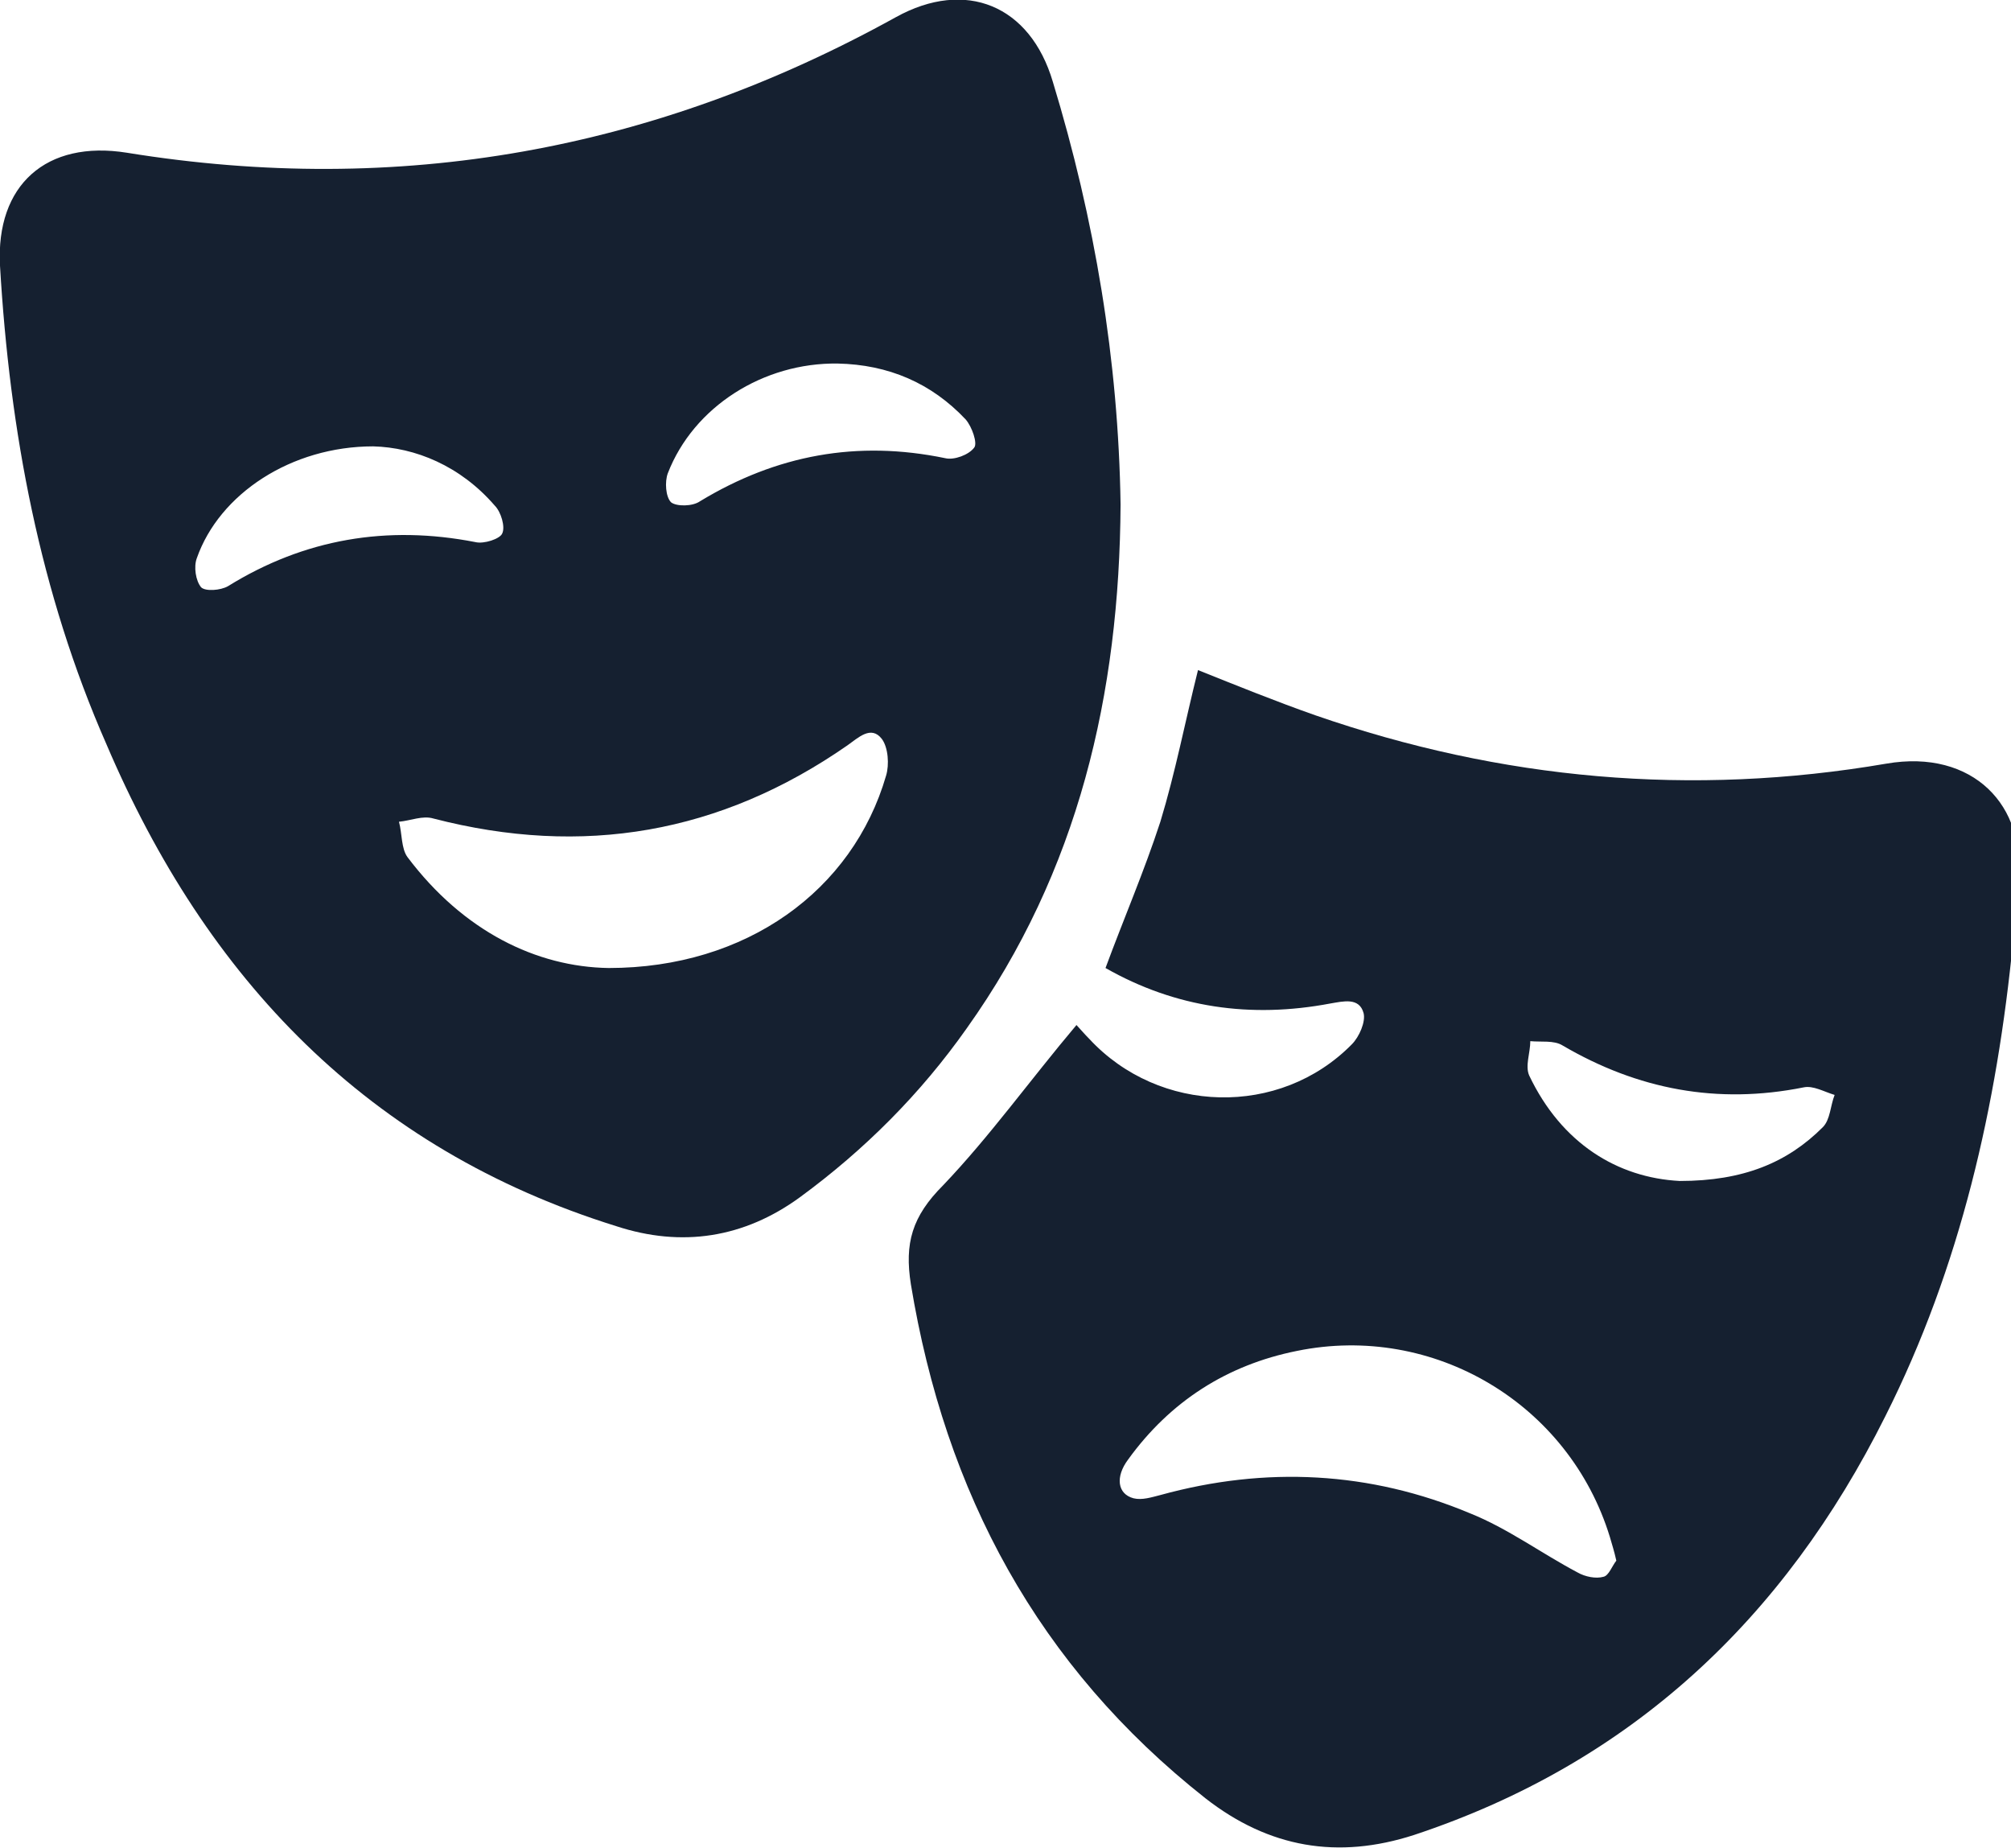
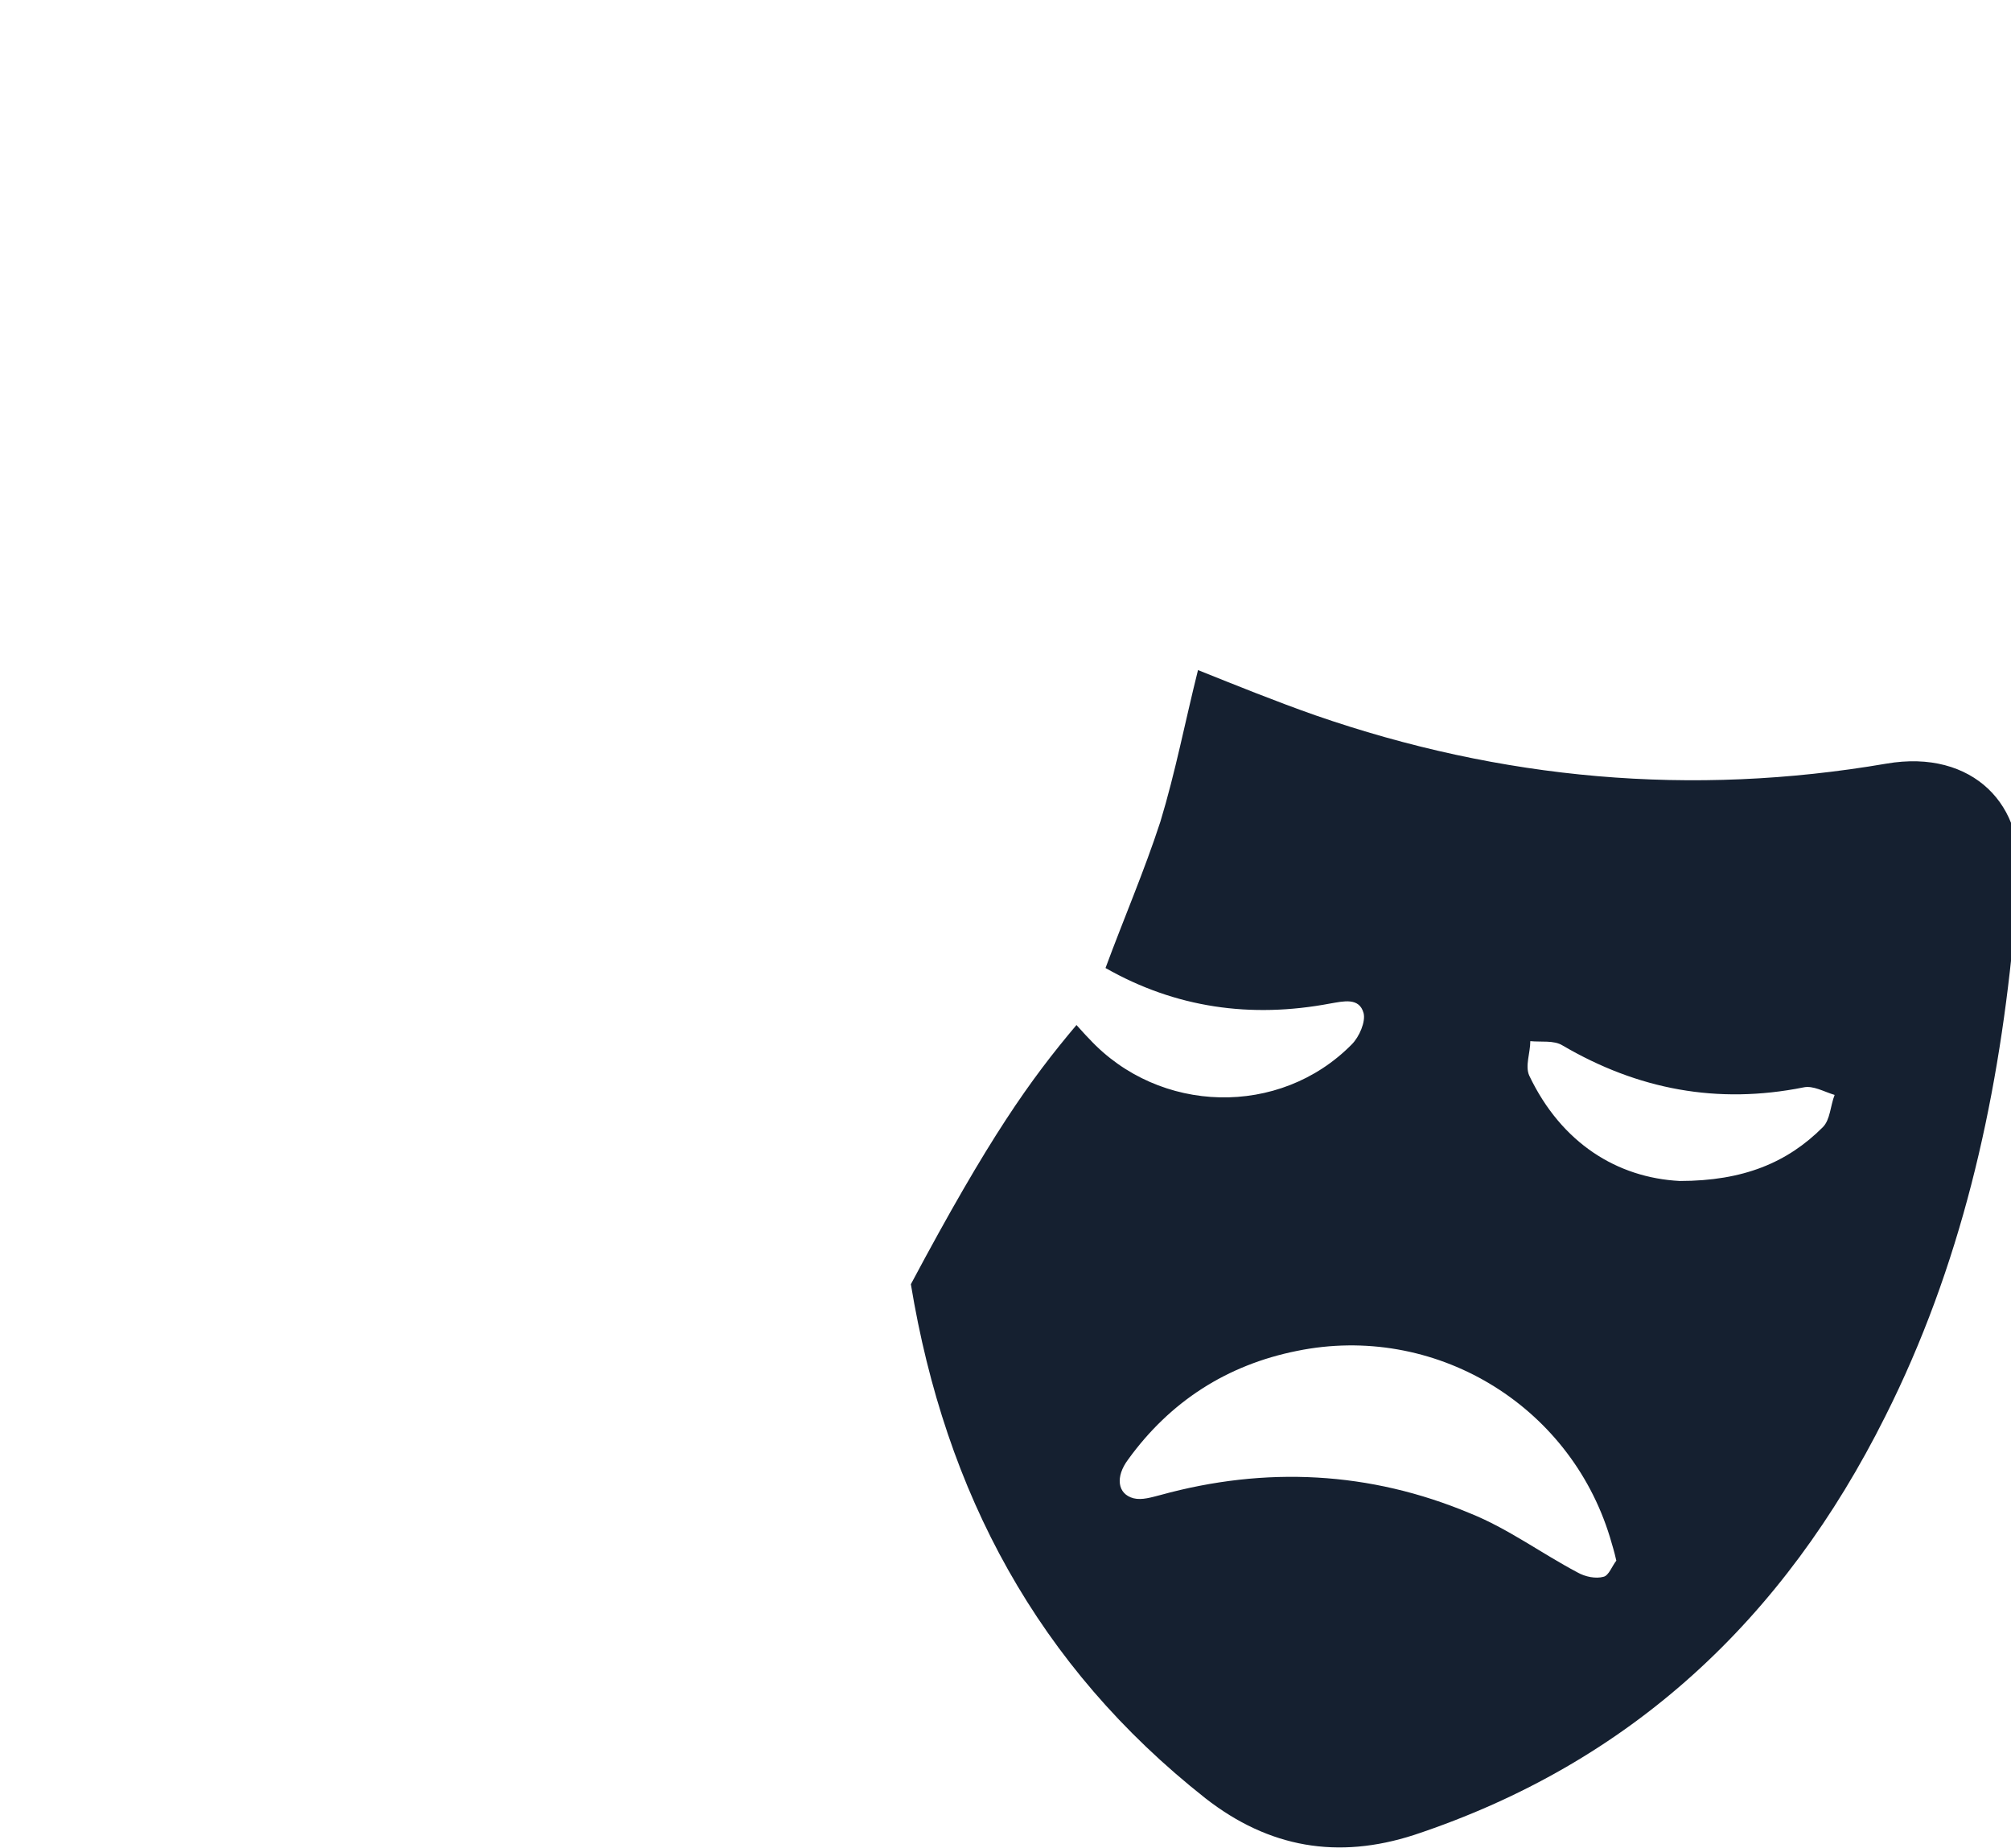
<svg xmlns="http://www.w3.org/2000/svg" version="1.1" id="Layer_1" x="0px" y="0px" viewBox="0 0 187 171.8" style="enable-background:new 0 0 187 171.8;" xml:space="preserve">
  <style type="text/css"> .st0{fill:#152030;} </style>
-   <path class="st0" d="M104.2,46.9c-0.1,17.6-3.9,34.1-14.3,48.7c-4.3,6.1-9.5,11.3-15.5,15.7c-5.2,3.8-11,4.7-17.1,2.7 c-23.1-7.2-38.1-23-47.4-44.8C3.7,55.1,0.9,40.1,0,24.7c-0.4-7.5,4.3-11.7,11.8-10.5c25.3,4.1,49.1-0.2,71.5-12.6 C89.8-2,95.8,0.5,97.9,7.6C101.8,20.4,104,33.5,104.2,46.9z M56.6,90c12.8,0,22.7-7.2,25.8-17.9c0.3-1,0.2-2.6-0.4-3.4 c-1-1.3-2.2-0.1-3.2,0.6c-11.8,8.2-24.6,10.4-38.5,6.8c-1-0.3-2.1,0.2-3.2,0.3c0.3,1.1,0.2,2.5,0.8,3.3C43.1,86.6,49.9,89.9,56.6,90 z M34.7,41.5c-7.6,0-14.3,4.4-16.4,10.4c-0.3,0.8-0.1,2.1,0.4,2.7c0.4,0.4,1.8,0.3,2.5-0.1c7.1-4.4,14.8-5.7,23-4.1 c0.8,0.2,2.3-0.3,2.5-0.8c0.3-0.6-0.1-2-0.7-2.6C42.8,43.3,38.6,41.6,34.7,41.5z M77.9,33.8c-6.9-0.1-13.4,4-15.8,10.2 c-0.3,0.8-0.2,2.2,0.3,2.7c0.5,0.4,2,0.4,2.7-0.1c7.1-4.3,14.6-5.7,22.8-4c0.8,0.2,2.2-0.3,2.7-1c0.3-0.4-0.2-1.9-0.8-2.6 C86.6,35.6,82.6,33.9,77.9,33.8z" />
-   <path class="st0" d="M100.1,95.3c0.2,0.2,0.7,0.8,1.2,1.3c6.5,7,17.7,7.3,24.4,0.5c0.7-0.7,1.3-2.1,1.1-2.9 c-0.4-1.5-1.9-1.1-3.1-0.9c-7.4,1.4-14.4,0.4-20.9-3.3c1.7-4.6,3.6-9,5.1-13.6c1.4-4.6,2.3-9.3,3.5-14.1c3.5,1.4,7.2,2.9,10.9,4.2 c17.3,6,35,7.6,53.1,4.5c8.1-1.4,13.1,4,12.2,10.9c-0.2,1.8-0.3,3.7-0.4,5.5c-1.5,15.4-4.9,30.4-11.9,44.3 c-9.4,18.8-23.6,32.2-43.8,38.9c-7.1,2.3-13.5,1.2-19.4-3.4c-15.6-12.3-24.2-28.4-27.4-47.8c-0.6-3.8,0.1-6.3,3-9.2 C92,105.7,95.8,100.4,100.1,95.3z M150.3,145.1c-0.2-0.9-0.4-1.5-0.6-2.2c-3.8-12.4-16.4-19.9-29.1-17.3 c-6.5,1.3-11.8,4.7-15.7,10.1c-1.2,1.6-1,3.2,0.5,3.6c0.8,0.2,1.7-0.1,2.5-0.3c9.8-2.7,19.5-2.2,28.8,1.7c3.5,1.4,6.6,3.7,10,5.5 c0.7,0.4,1.7,0.6,2.4,0.4C149.6,146.5,149.9,145.6,150.3,145.1z M156.2,109.8c5.9,0,10-1.7,13.3-5c0.7-0.7,0.7-2,1.1-3 c-1-0.3-2-0.9-2.9-0.7c-8,1.6-15.4,0.2-22.4-3.9c-0.8-0.5-2-0.3-3-0.4c0,1.1-0.5,2.3-0.1,3.2C145.2,106.3,150.4,109.5,156.2,109.8z" />
+   <path class="st0" d="M100.1,95.3c0.2,0.2,0.7,0.8,1.2,1.3c6.5,7,17.7,7.3,24.4,0.5c0.7-0.7,1.3-2.1,1.1-2.9 c-0.4-1.5-1.9-1.1-3.1-0.9c-7.4,1.4-14.4,0.4-20.9-3.3c1.7-4.6,3.6-9,5.1-13.6c1.4-4.6,2.3-9.3,3.5-14.1c3.5,1.4,7.2,2.9,10.9,4.2 c17.3,6,35,7.6,53.1,4.5c8.1-1.4,13.1,4,12.2,10.9c-0.2,1.8-0.3,3.7-0.4,5.5c-1.5,15.4-4.9,30.4-11.9,44.3 c-9.4,18.8-23.6,32.2-43.8,38.9c-7.1,2.3-13.5,1.2-19.4-3.4c-15.6-12.3-24.2-28.4-27.4-47.8C92,105.7,95.8,100.4,100.1,95.3z M150.3,145.1c-0.2-0.9-0.4-1.5-0.6-2.2c-3.8-12.4-16.4-19.9-29.1-17.3 c-6.5,1.3-11.8,4.7-15.7,10.1c-1.2,1.6-1,3.2,0.5,3.6c0.8,0.2,1.7-0.1,2.5-0.3c9.8-2.7,19.5-2.2,28.8,1.7c3.5,1.4,6.6,3.7,10,5.5 c0.7,0.4,1.7,0.6,2.4,0.4C149.6,146.5,149.9,145.6,150.3,145.1z M156.2,109.8c5.9,0,10-1.7,13.3-5c0.7-0.7,0.7-2,1.1-3 c-1-0.3-2-0.9-2.9-0.7c-8,1.6-15.4,0.2-22.4-3.9c-0.8-0.5-2-0.3-3-0.4c0,1.1-0.5,2.3-0.1,3.2C145.2,106.3,150.4,109.5,156.2,109.8z" />
</svg>